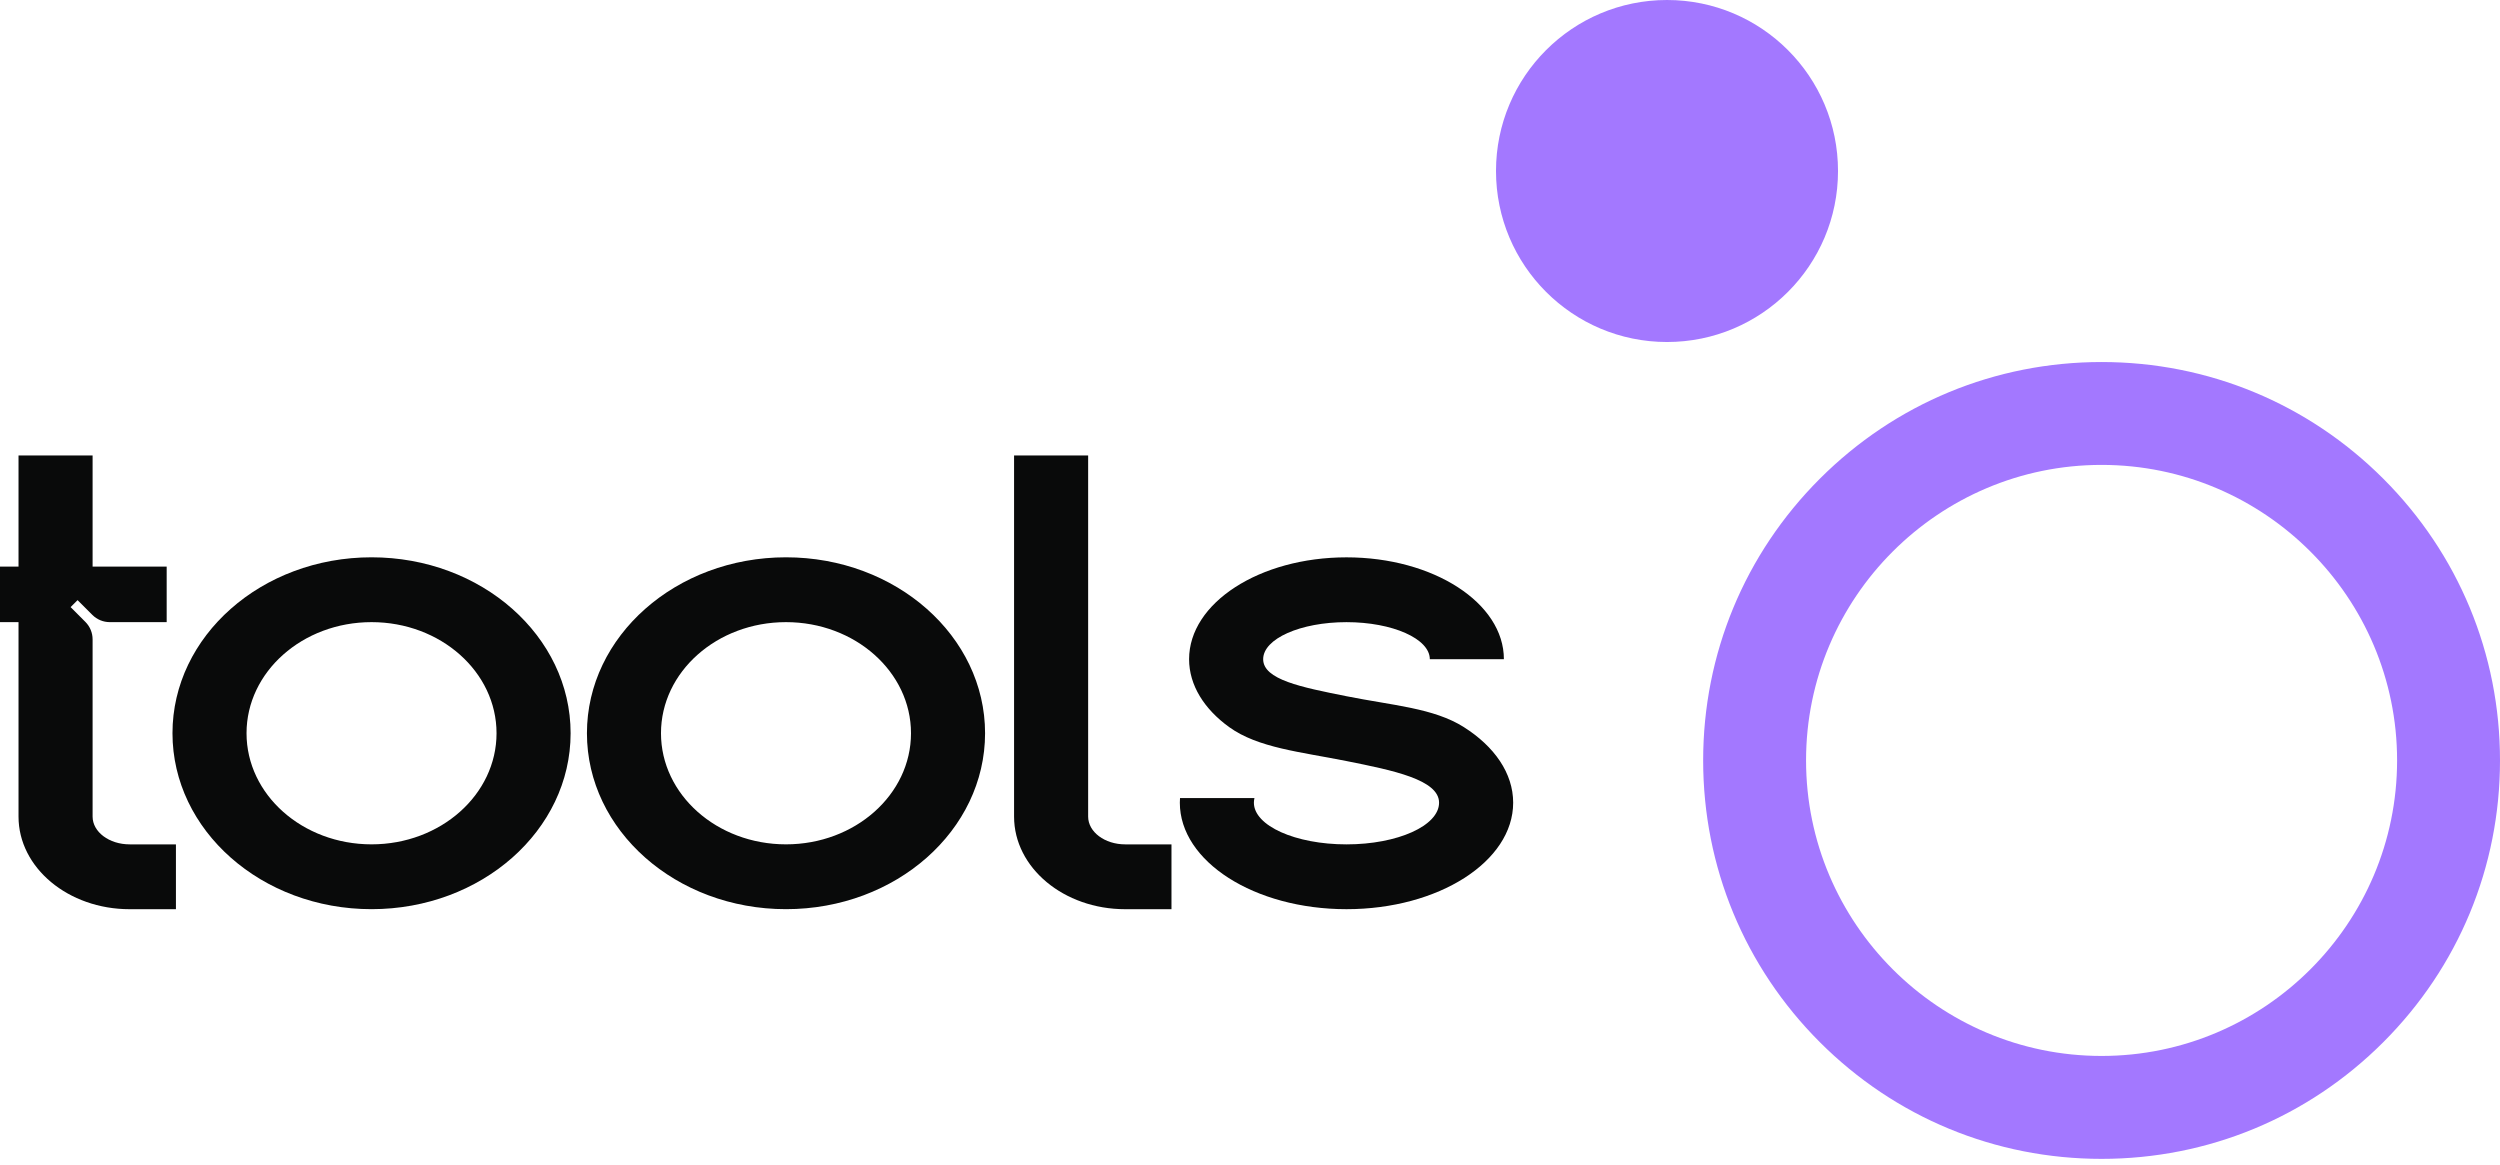
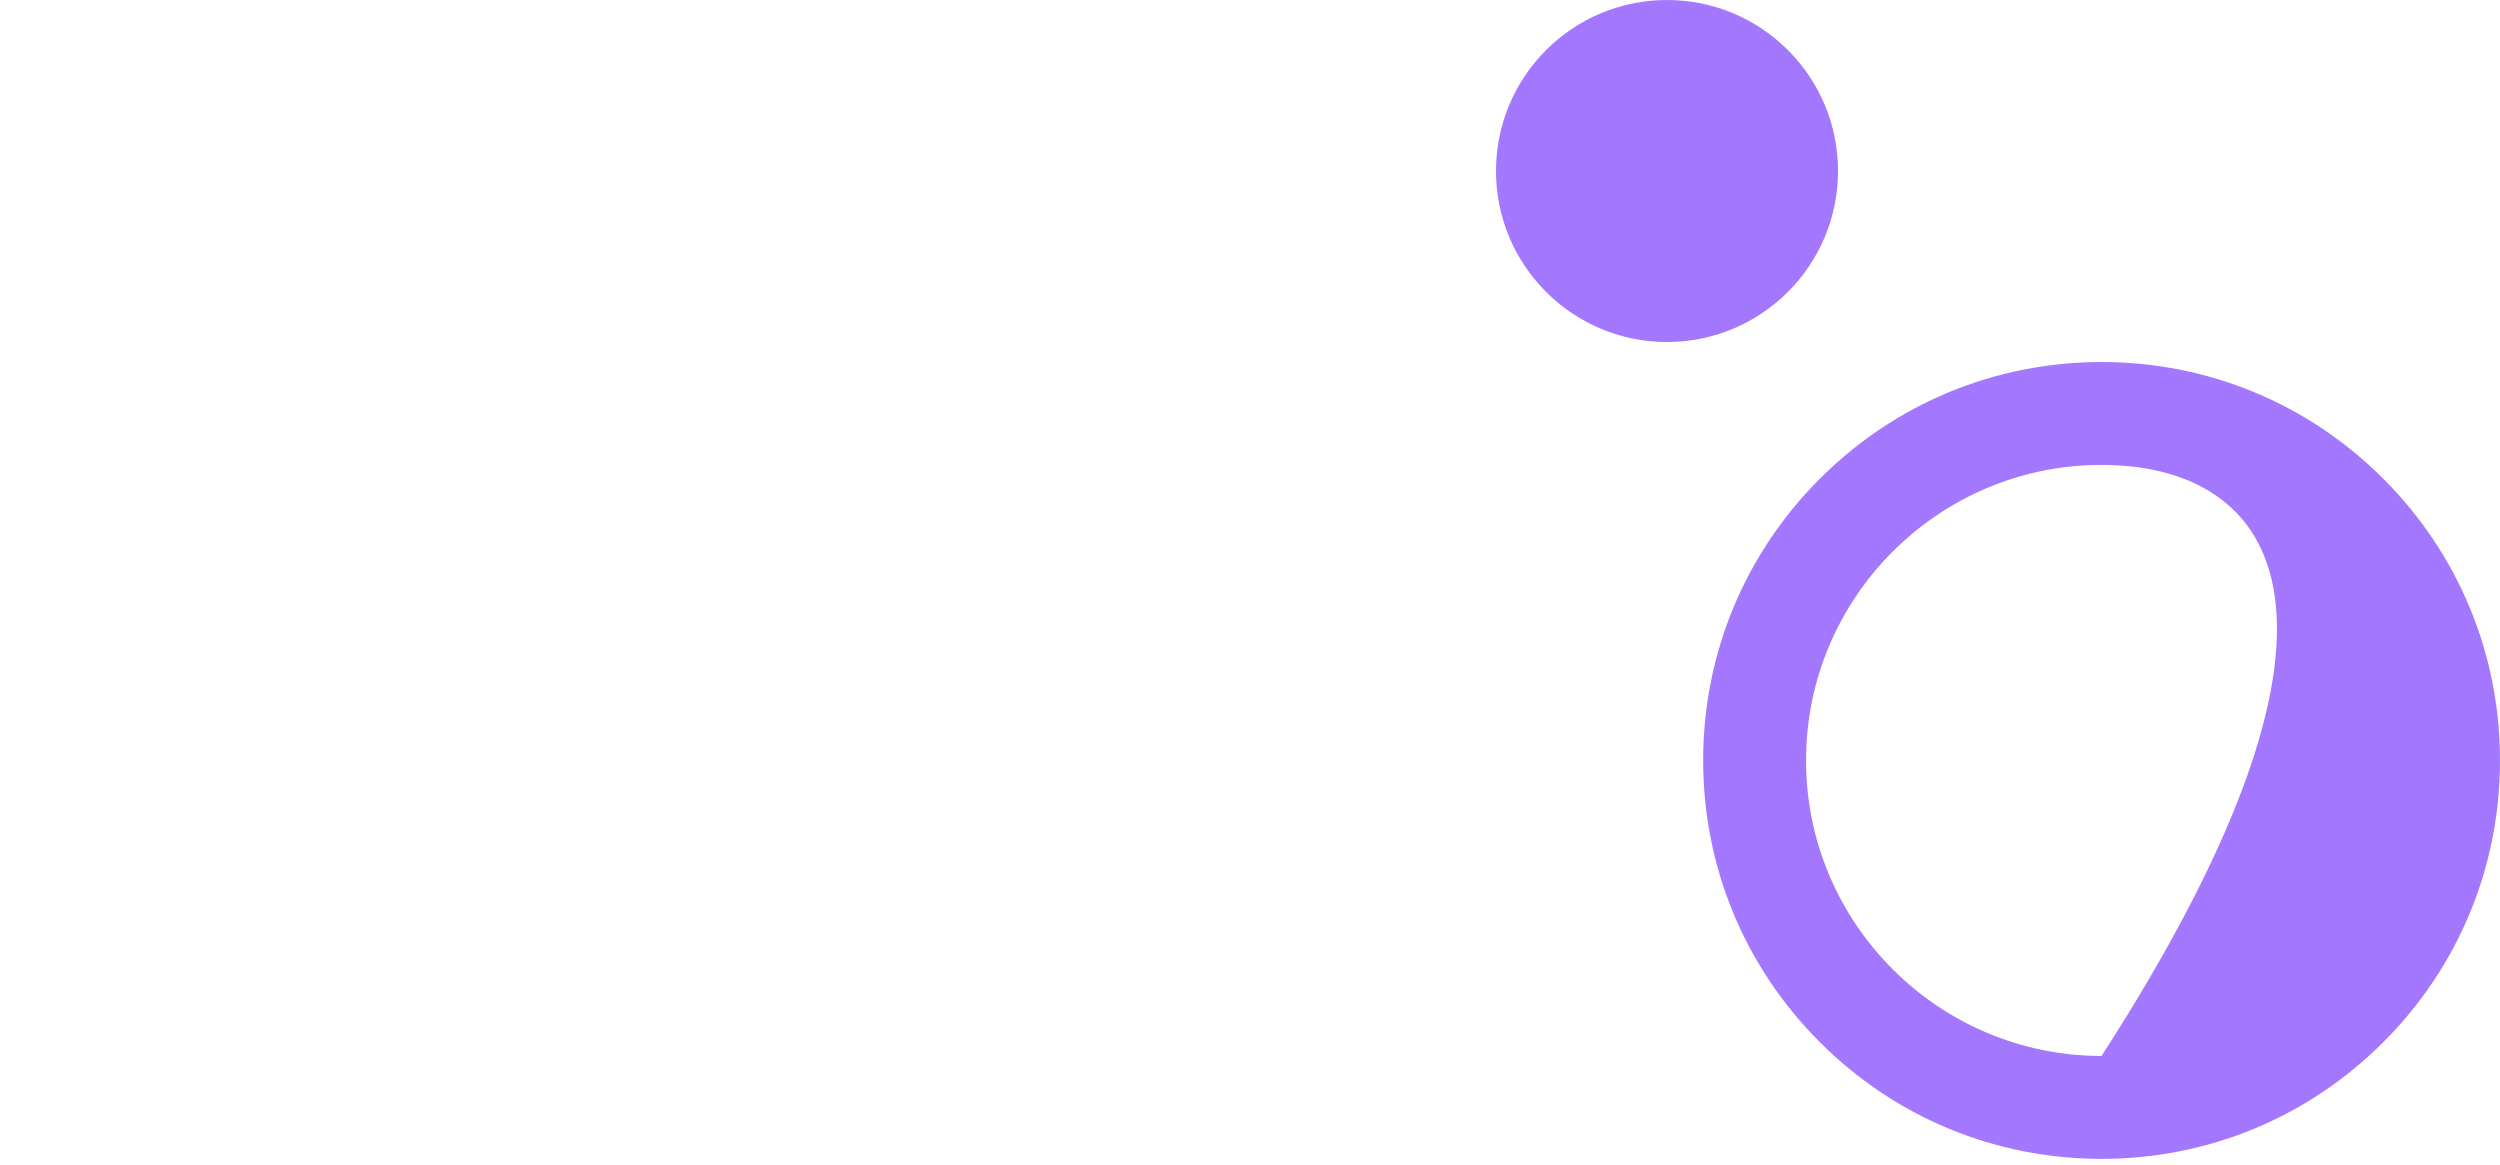
<svg xmlns="http://www.w3.org/2000/svg" width="352" height="164" viewBox="0 0 352 164" fill="none">
  <path d="M234.714 48.155C248.012 48.155 258.792 37.375 258.792 24.078C258.792 10.78 248.012 0 234.714 0C221.417 0 210.637 10.78 210.637 24.078C210.637 37.375 221.417 48.155 234.714 48.155Z" fill="#A378FF" />
-   <path d="M295.902 163.169C280.918 163.169 266.829 157.333 256.235 146.739C245.641 136.145 239.805 122.055 239.805 107.071C239.805 92.088 245.641 77.998 256.235 67.404C266.829 56.81 280.918 50.974 295.902 50.974C310.886 50.974 324.975 56.81 335.569 67.404C346.163 77.998 352 92.088 352 107.071C352 122.055 346.163 136.145 335.569 146.739C324.975 157.333 310.886 163.169 295.902 163.169ZM295.902 65.458C272.96 65.458 254.293 84.125 254.293 107.068C254.293 130.01 272.96 148.677 295.902 148.677C318.845 148.677 337.511 130.01 337.511 107.068C337.511 84.125 318.845 65.458 295.902 65.458Z" fill="#A378FF" />
-   <path d="M24.771 118.887V128.015H18.252C9.613 128.015 2.608 122.179 2.608 114.977V87.597H0V79.776H2.608V64.133H13.038V79.776H23.468V87.597H15.463C14.538 87.597 13.658 87.233 13.005 86.58L10.922 84.5L9.941 85.481L12.02 87.564C12.673 88.217 13.038 89.101 13.038 90.022V114.977C13.038 117.136 15.375 118.887 18.255 118.887H24.774H24.771Z" fill="#090A0A" />
-   <path d="M80.342 103.24C80.342 116.921 67.793 128.011 52.314 128.011C36.835 128.011 24.285 116.921 24.285 103.24C24.285 89.559 36.835 78.469 52.314 78.469C67.793 78.469 80.342 89.559 80.342 103.24ZM69.912 103.24C69.912 94.602 62.034 87.597 52.314 87.597C42.594 87.597 34.712 94.602 34.712 103.24C34.712 111.879 42.59 118.884 52.314 118.884C62.037 118.884 69.912 111.879 69.912 103.24Z" fill="#090A0A" />
-   <path d="M138.698 103.24C138.698 116.921 126.148 128.011 110.669 128.011C95.19 128.011 82.641 116.921 82.641 103.24C82.641 89.559 95.19 78.469 110.669 78.469C126.148 78.469 138.698 89.559 138.698 103.24ZM128.268 103.24C128.268 94.602 120.389 87.597 110.669 87.597C100.949 87.597 93.067 94.602 93.067 103.24C93.067 111.879 100.946 118.884 110.669 118.884C120.393 118.884 128.268 111.879 128.268 103.24Z" fill="#090A0A" />
-   <path d="M164.944 118.887V128.015H158.425C149.786 128.015 142.781 122.179 142.781 114.976V64.132H153.211V114.976C153.211 117.136 155.548 118.887 158.428 118.887H164.947H164.944Z" fill="#090A0A" />
-   <path d="M213.054 113.019C213.054 121.299 202.547 128.013 189.589 128.013C176.631 128.013 166.121 121.299 166.121 113.019C166.121 112.801 166.128 112.584 166.145 112.369H176.628C176.578 112.584 176.548 112.801 176.548 113.019C176.548 116.26 182.384 118.888 189.586 118.888C196.788 118.888 202.621 116.26 202.621 113.019C202.621 109.778 196.102 108.458 189.586 107.156C183.147 105.867 177.124 105.308 173.065 102.375C169.556 99.837 167.424 96.485 167.424 92.815C167.424 84.896 177.345 78.474 189.586 78.474C201.827 78.474 211.748 84.896 211.748 92.815H201.318C201.318 89.936 196.065 87.599 189.586 87.599C183.107 87.599 177.854 89.936 177.854 92.815C177.854 95.695 183.231 96.76 189.586 98.028C196.105 99.334 201.864 99.689 206.106 102.375C210.396 105.09 213.054 108.857 213.054 113.019Z" fill="#090A0A" />
+   <path d="M295.902 163.169C280.918 163.169 266.829 157.333 256.235 146.739C245.641 136.145 239.805 122.055 239.805 107.071C239.805 92.088 245.641 77.998 256.235 67.404C266.829 56.81 280.918 50.974 295.902 50.974C310.886 50.974 324.975 56.81 335.569 67.404C346.163 77.998 352 92.088 352 107.071C352 122.055 346.163 136.145 335.569 146.739C324.975 157.333 310.886 163.169 295.902 163.169ZM295.902 65.458C272.96 65.458 254.293 84.125 254.293 107.068C254.293 130.01 272.96 148.677 295.902 148.677C337.511 84.125 318.845 65.458 295.902 65.458Z" fill="#A378FF" />
</svg>